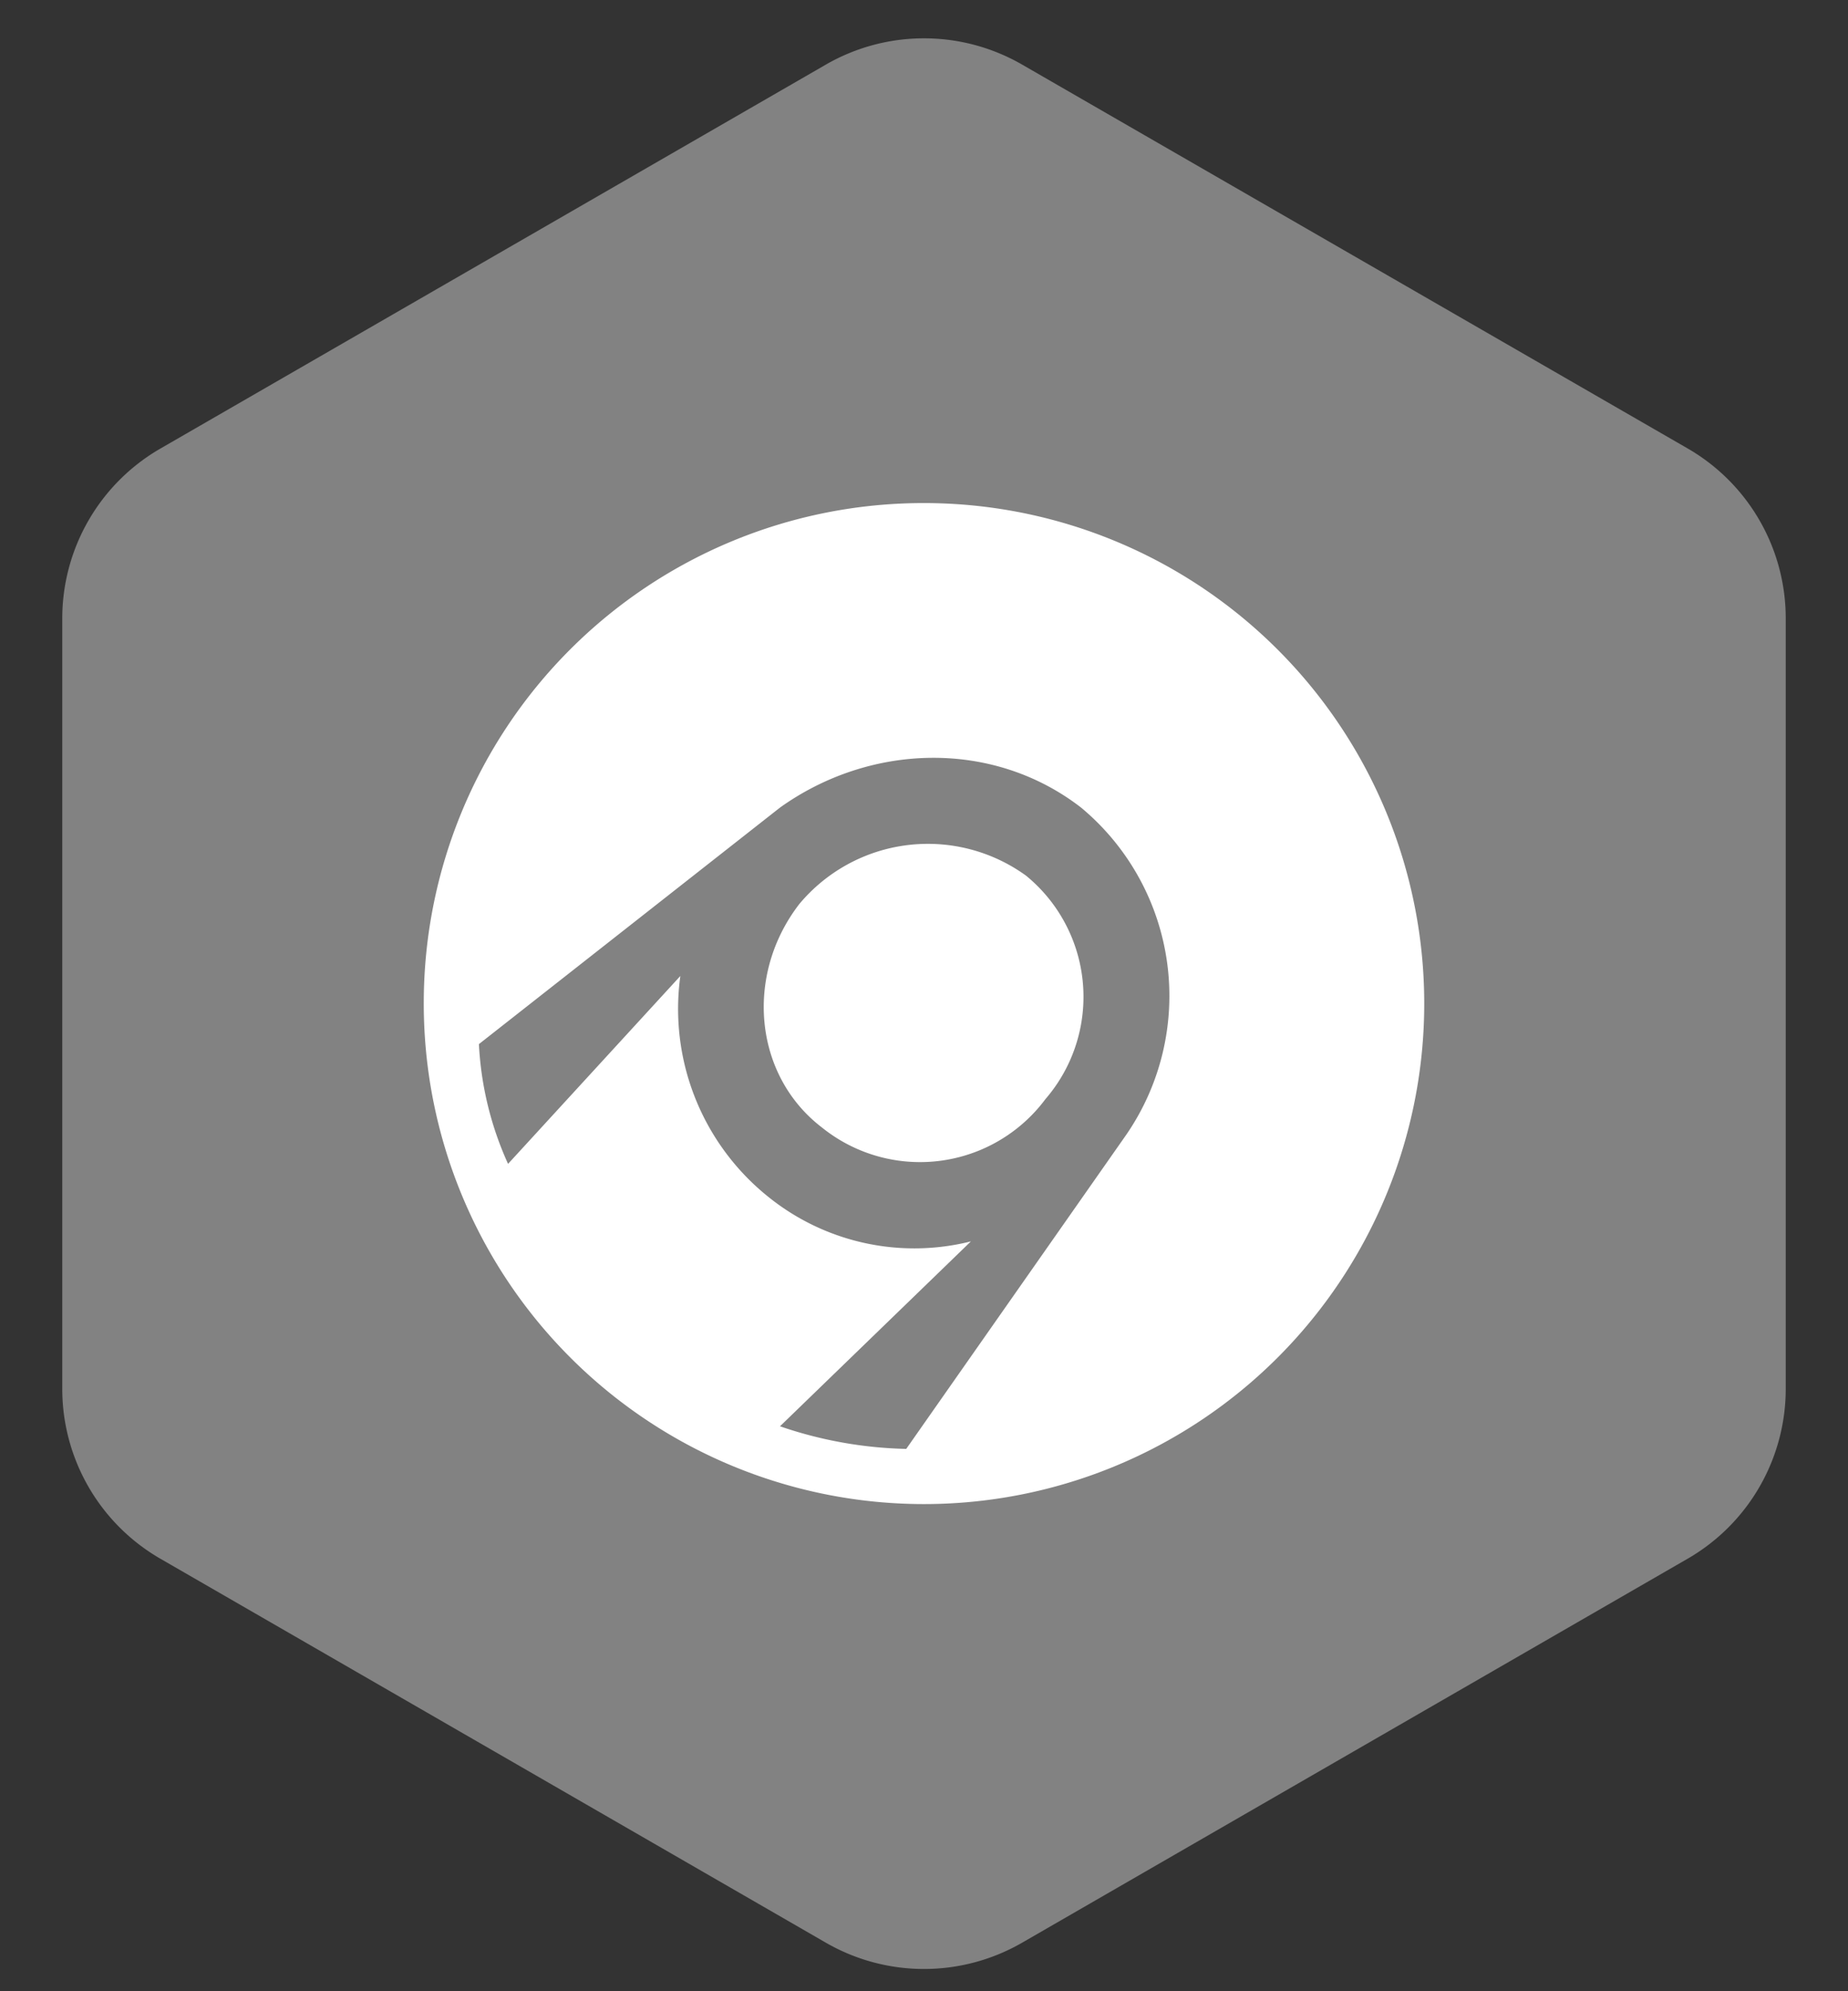
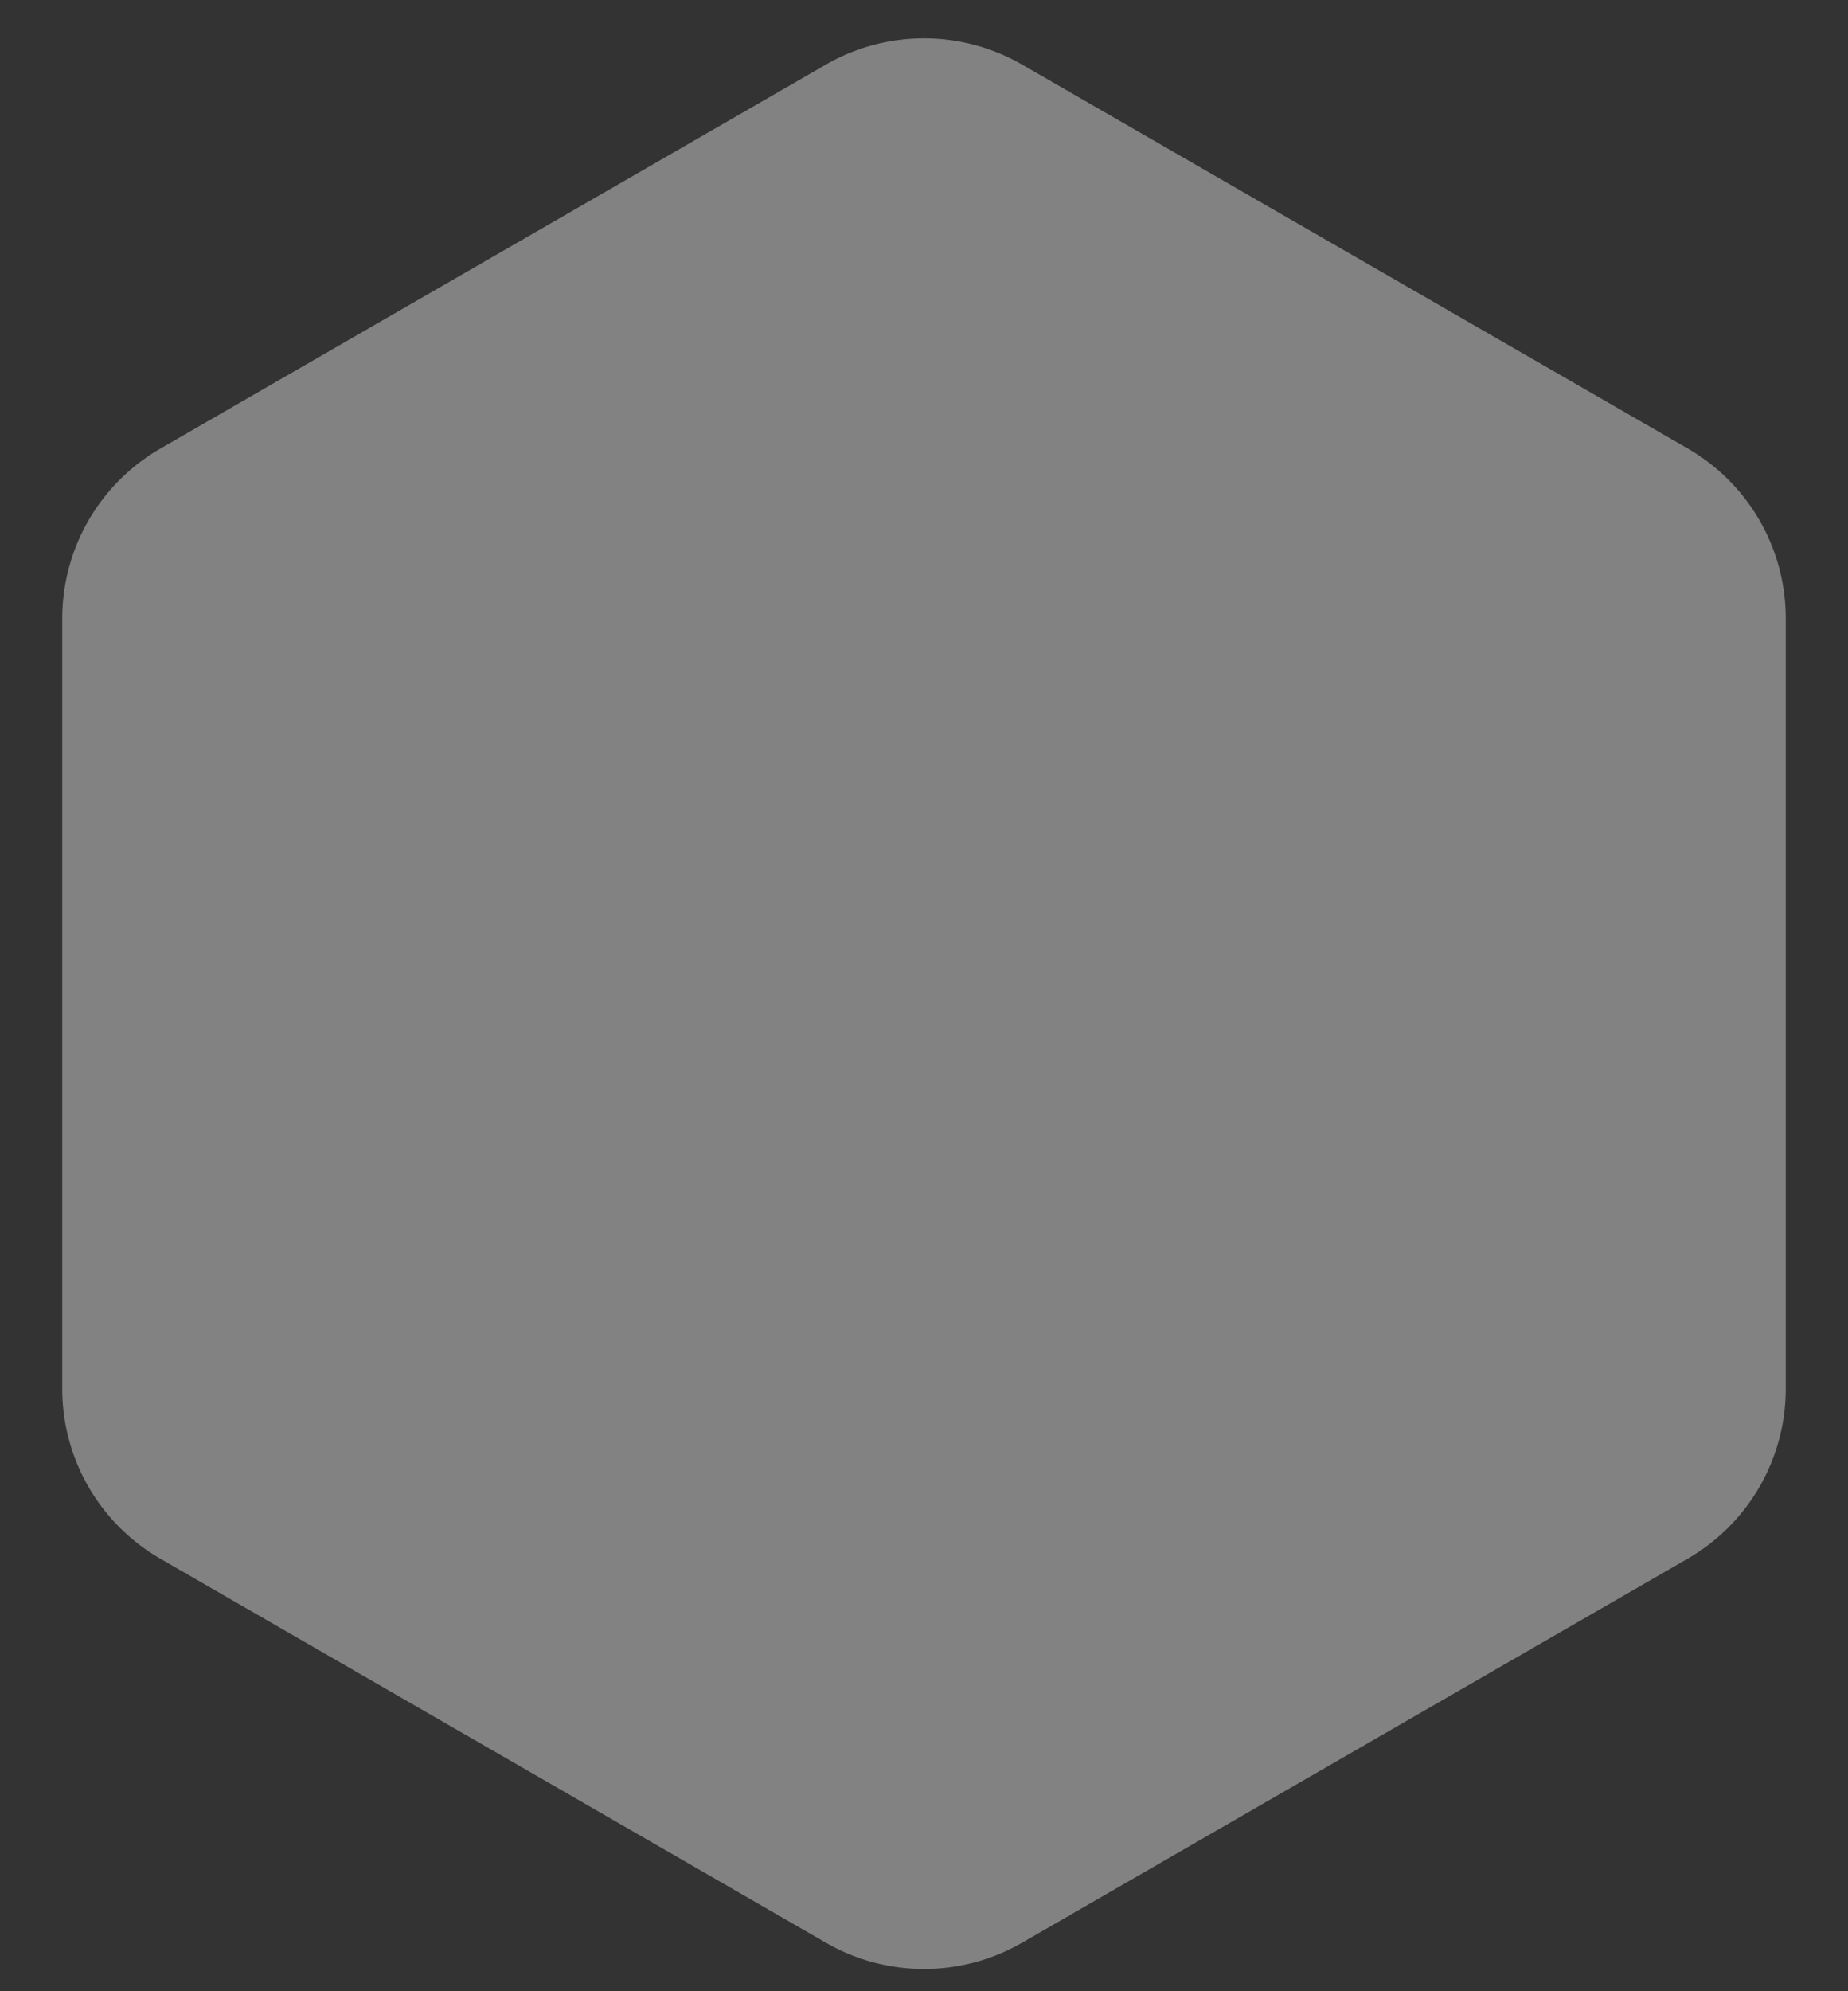
<svg xmlns="http://www.w3.org/2000/svg" viewBox="0 0 130 140">
  <rect x="0" y="0" width="130" height="140" fill="#333333" stroke="none" />
  <defs>
    <style>.cls-1{fill:#828282;}.cls-2{fill:#fff;fill-rule:evenodd;}</style>
  </defs>
  <g id="Layer_35" data-name="Layer 35">
    <path class="cls-1" d="M4.38,43.53V97.59a13.79,13.79,0,0,0,6.9,12l46.82,27a13.82,13.82,0,0,0,13.8,0l46.82-27a13.79,13.79,0,0,0,6.9-12V43.53a13.79,13.79,0,0,0-6.9-12L71.9,4.54a13.82,13.82,0,0,0-13.8,0l-46.82,27A13.79,13.79,0,0,0,4.38,43.53Z" />
  </g>
  <g id="Layer_50" data-name="Layer 50">
-     <path class="cls-2" d="M64.89,35.37A35.19,35.19,0,1,1,29.81,70.45,35.15,35.15,0,0,1,64.89,35.37Zm8.65,41.91a11,11,0,0,1-15.71,2c-4.79-3.65-5.47-10.71-1.6-15.72a11.78,11.78,0,0,1,15.94-2,11,11,0,0,1,1.37,15.72Zm-18.67,23,13.43-13A16.37,16.37,0,0,1,54,84.11a16.93,16.93,0,0,1-6.14-15.49L35.74,81.83a23.12,23.12,0,0,1-2.05-8.42L54.87,56.78c6.37-4.55,15-4.78,21.18,0a17.22,17.22,0,0,1,3.18,23L63.75,101.87a29.15,29.15,0,0,1-8.88-1.59Z" />
-   </g>
+     </g>
</svg>